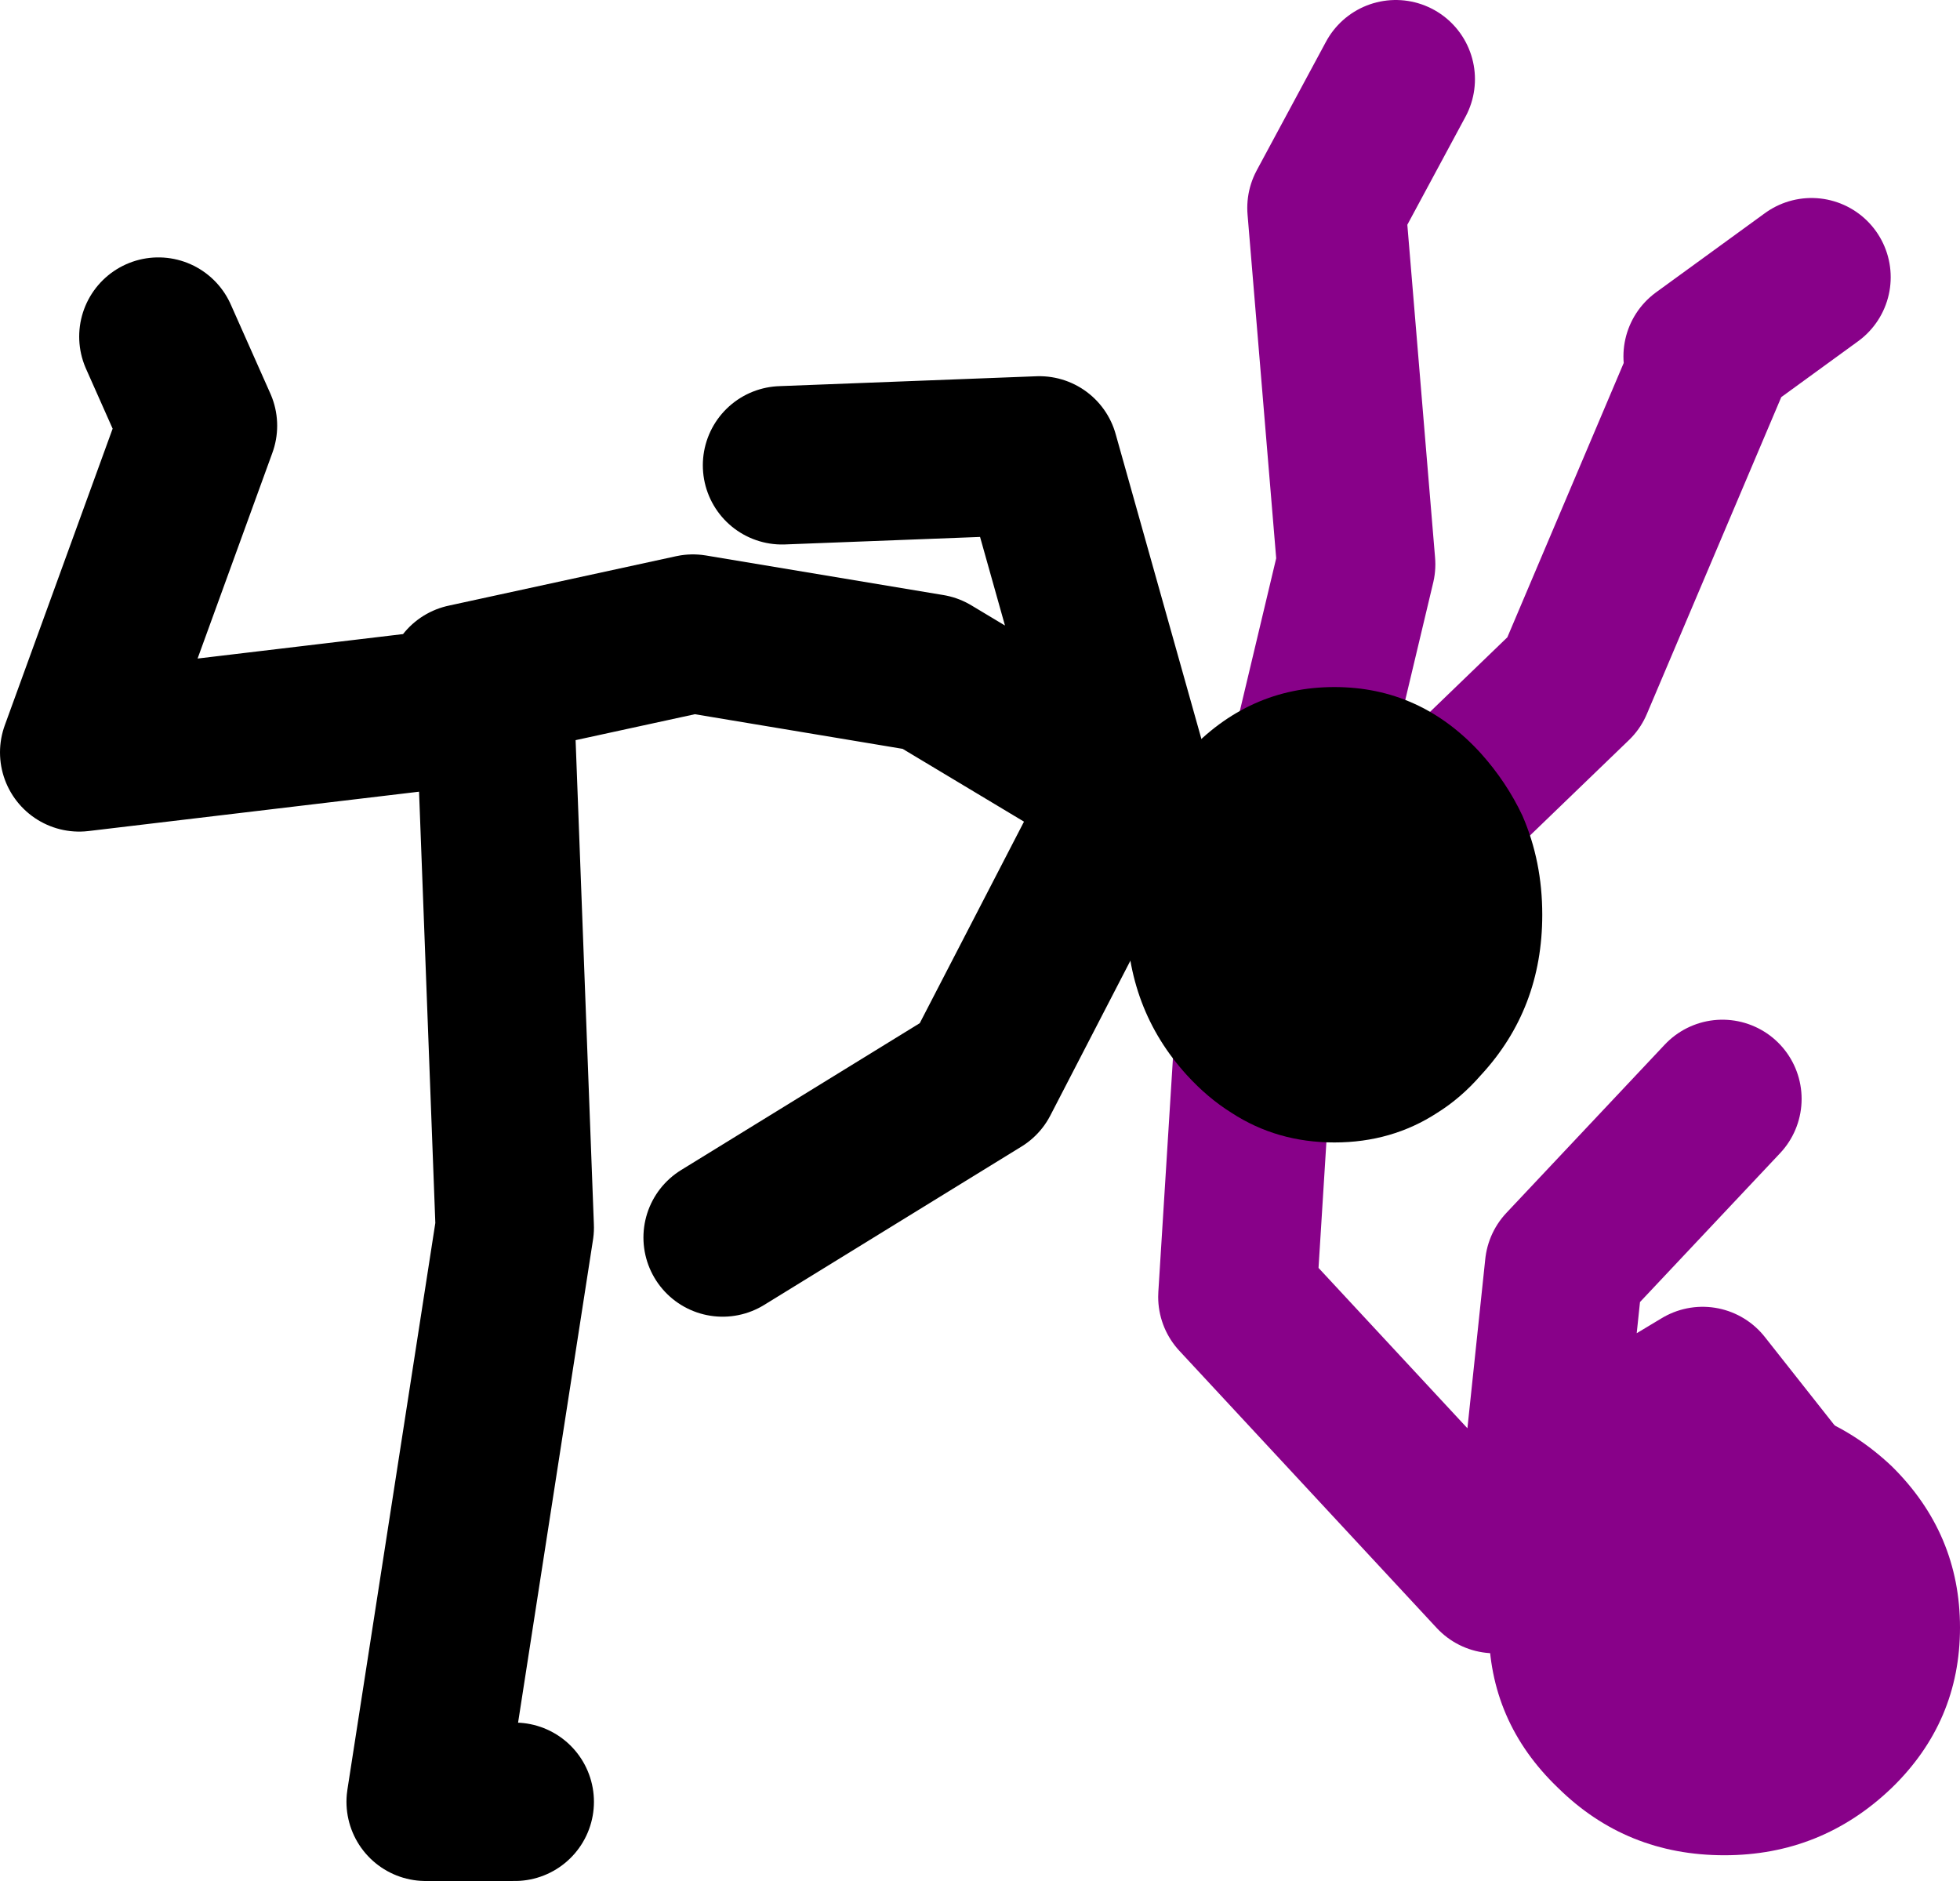
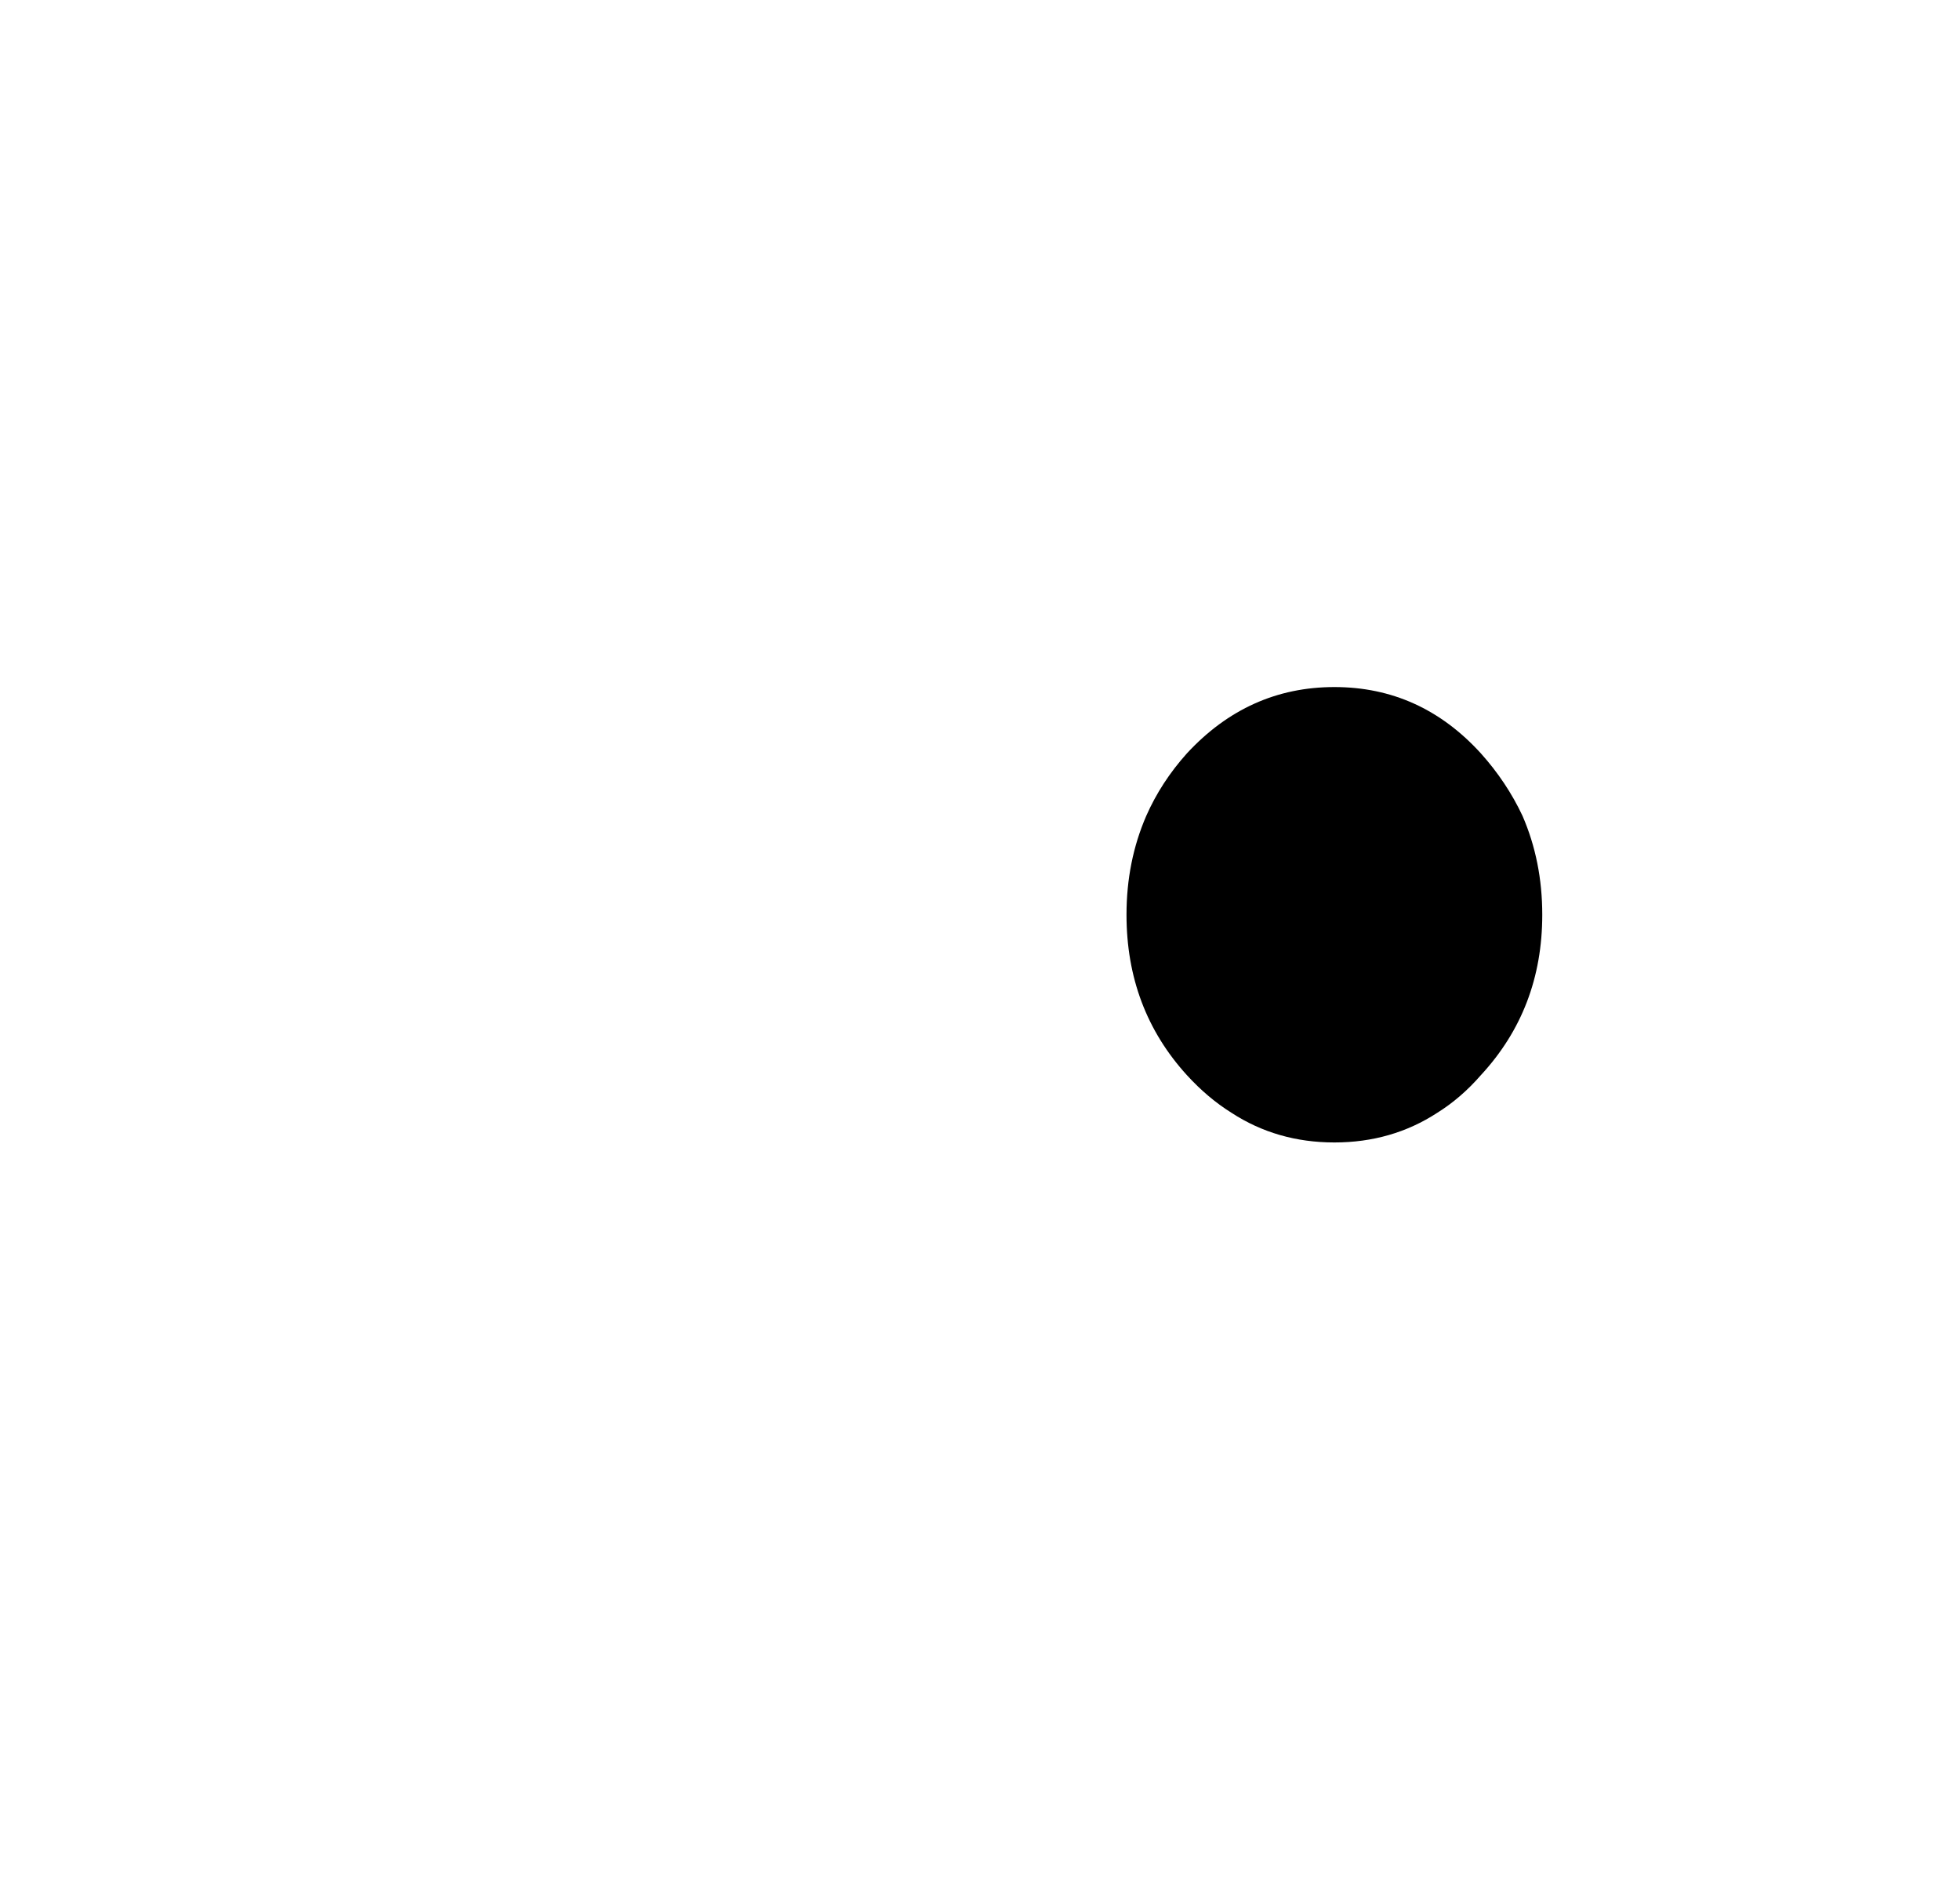
<svg xmlns="http://www.w3.org/2000/svg" height="95.0px" width="99.0px">
  <g transform="matrix(1.0, 0.0, 0.0, 1.0, -66.0, -30.5)">
-     <path d="M153.1 101.2 Q158.0 101.2 161.55 104.55 165.0 107.95 165.0 112.7 165.0 117.45 161.55 120.8 158.0 124.2 153.1 124.2 148.15 124.2 144.7 120.8 141.2 117.45 141.2 112.7 141.2 107.95 144.7 104.55 148.15 101.2 153.1 101.2" fill="#880189" fill-rule="evenodd" stroke="none" />
-     <path d="M141.5 110.0 L128.5 96.0 129.5 80.0 134.5 59.0 133.0 41.0 136.5 34.5 M152.0 48.5 L157.5 44.5 M131.5 78.5 L145.5 65.0 152.5 48.5 M142.0 106.5 L143.85 105.4 145.0 94.5 153.0 86.0 M159.5 110.0 L152.0 100.5 143.85 105.4 143.5 108.5" fill="none" stroke="#880189" stroke-linecap="round" stroke-linejoin="round" stroke-width="8.0" />
-     <path d="M123.0 69.5 L118.5 53.5 105.5 54.0 M89.5 65.0 L101.0 62.5 113.0 64.5 123.0 70.5 115.5 85.0 102.5 93.0 M92.0 121.5 L87.5 121.5 92.0 92.5 91.0 66.0 70.0 68.5 76.0 52.0 74.0 47.5" fill="none" stroke="#000000" stroke-linecap="round" stroke-linejoin="round" stroke-width="8.0" />
    <path d="M133.4 65.2 Q137.75 65.2 140.8 68.55 142.1 70.0 142.9 71.7 143.9 74.0 143.9 76.7 143.9 81.45 140.8 84.8 139.8 85.95 138.6 86.7 136.3 88.2 133.4 88.2 130.5 88.2 128.2 86.7 127.0 85.95 125.95 84.8 122.9 81.45 122.9 76.7 122.9 74.0 123.9 71.7 124.65 70.0 125.95 68.55 129.05 65.2 133.4 65.2" fill="#000000" fill-rule="evenodd" stroke="none" />
  </g>
</svg>